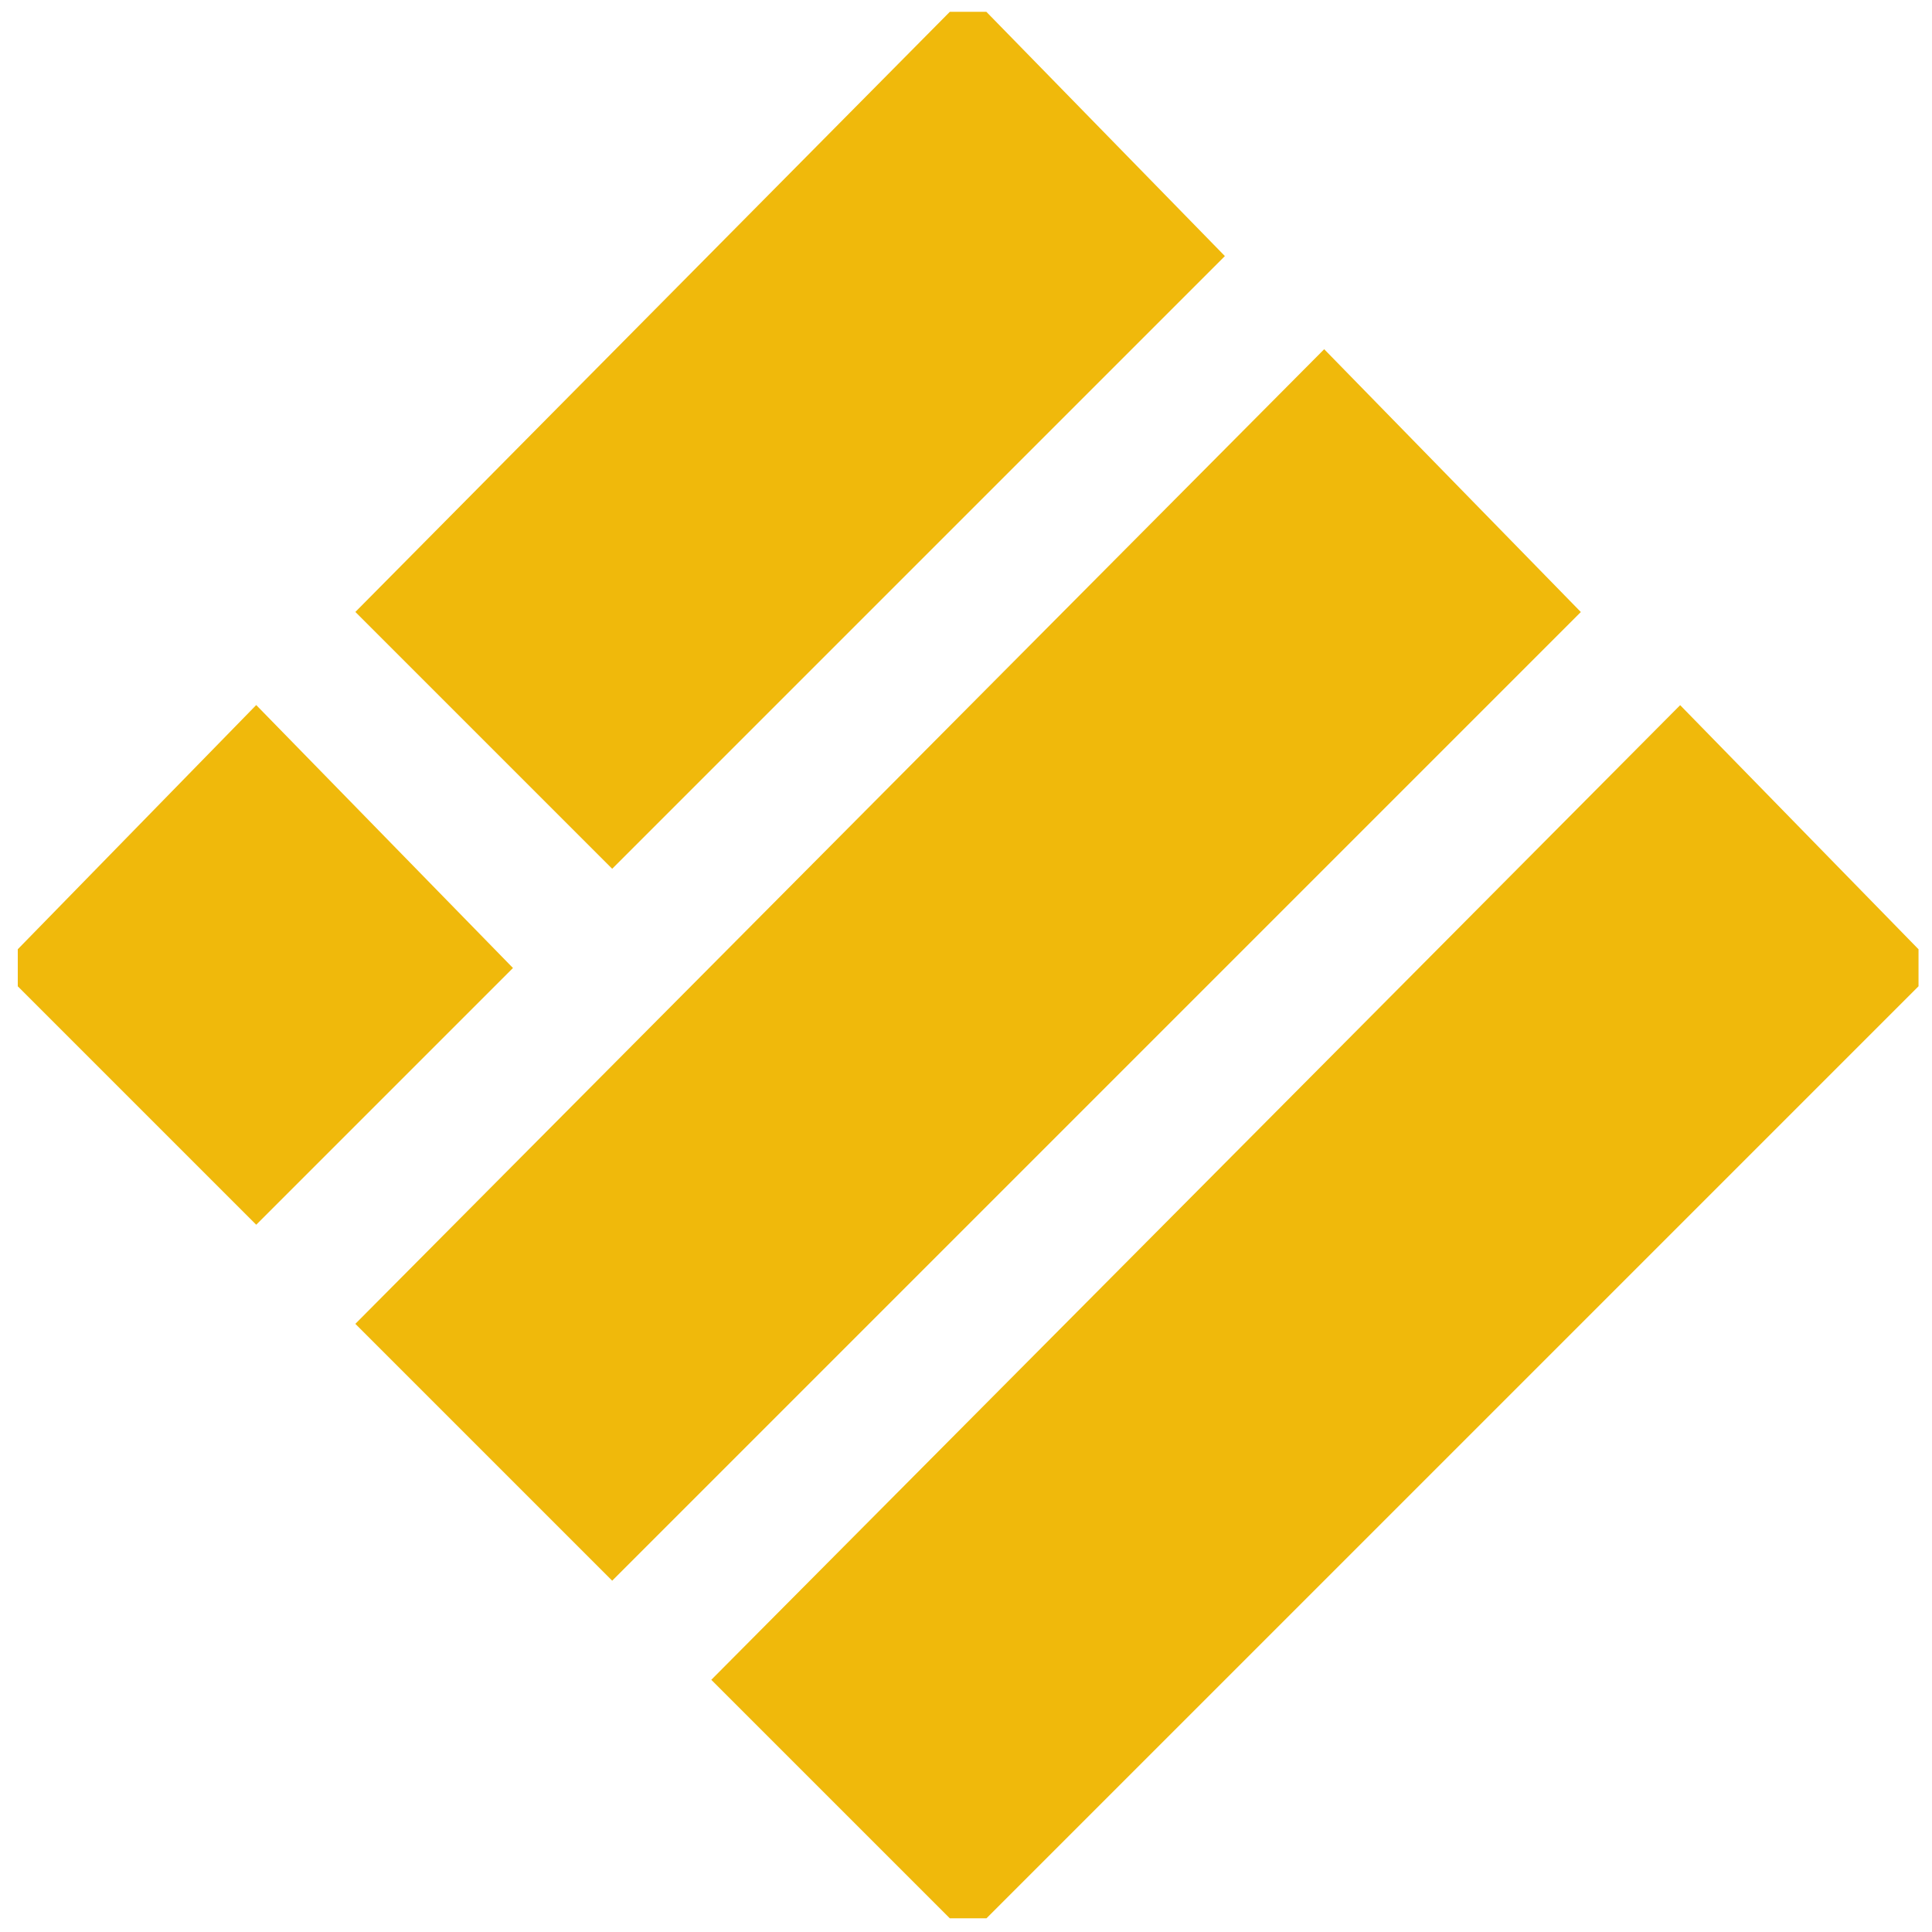
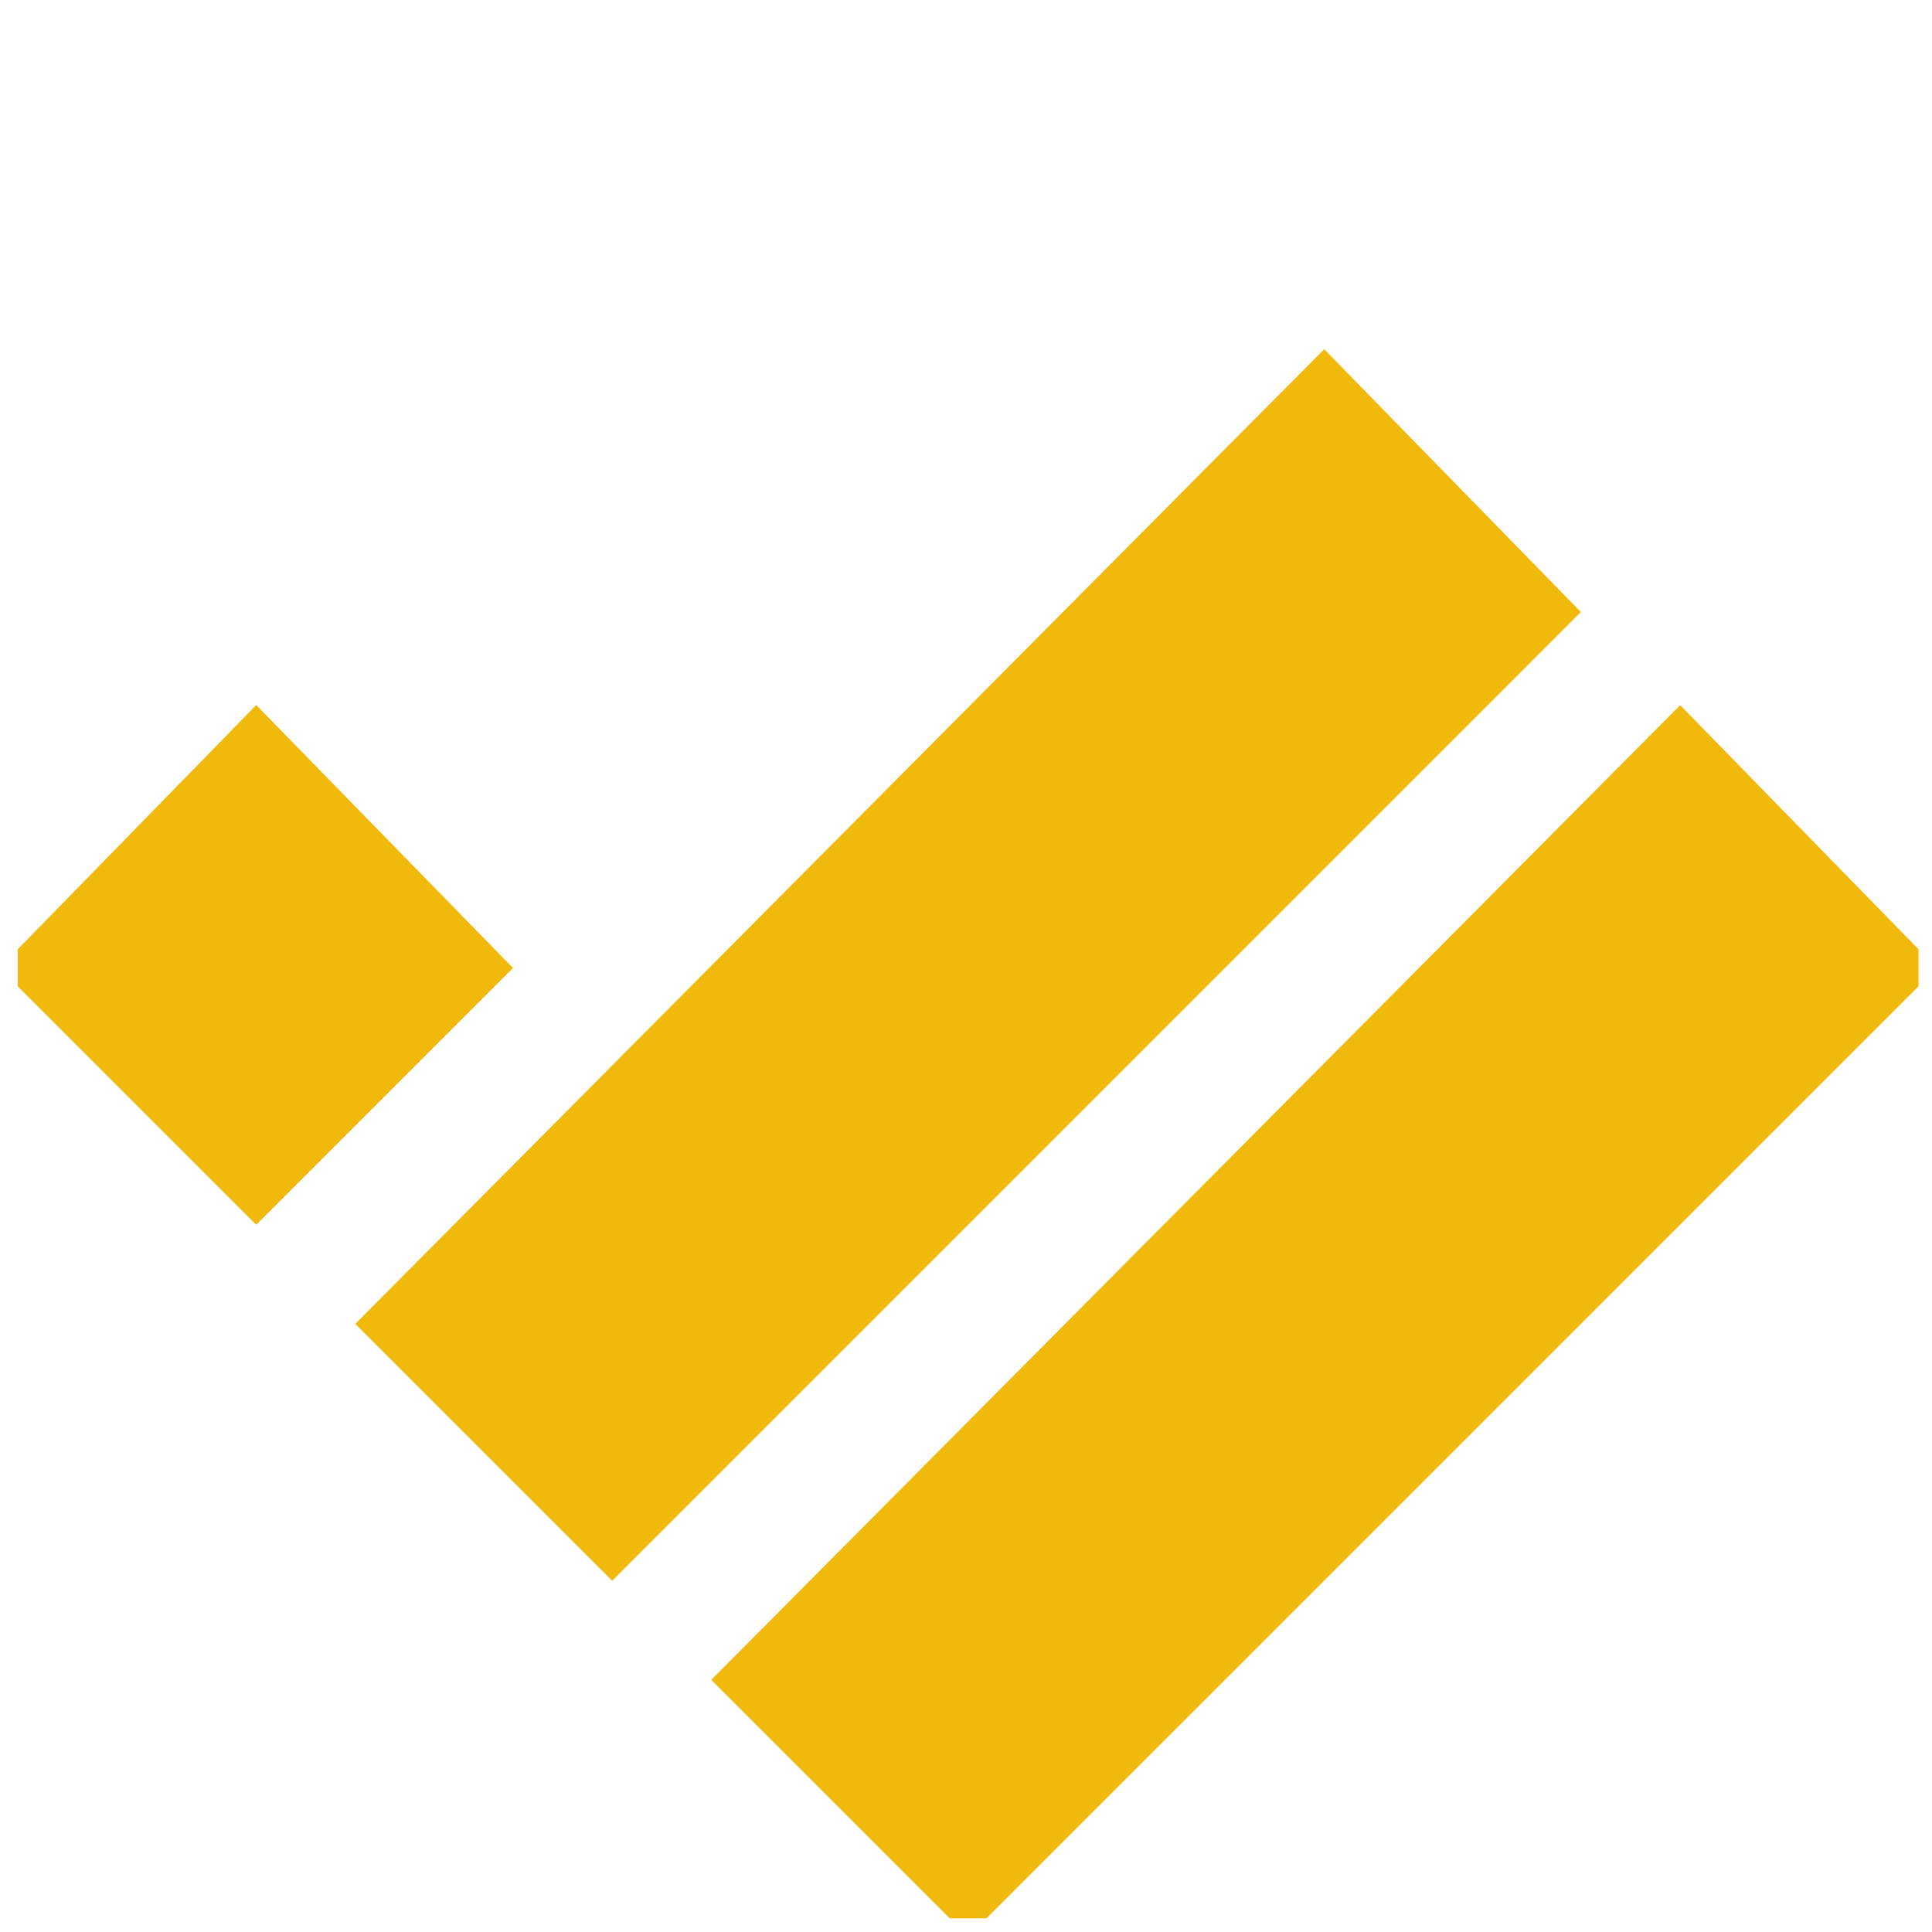
<svg xmlns="http://www.w3.org/2000/svg" width="84" height="84" viewBox="0 0 84 84" fill="none">
  <g clip-path="url(#clip0_442_3851)">
-     <path d="M42.093 0.688L52.288 11.128L26.617 36.799L16.422 26.604L42.093 0.688Z" fill="#F0B90B" stroke="#F0B90B" stroke-width="1.377" />
    <path d="M57.569 16.164L67.764 26.604L26.617 67.752L16.422 57.557L57.569 16.164Z" fill="#F0B90B" stroke="#F0B90B" stroke-width="1.377" />
    <path d="M11.14 31.64L21.335 42.081L11.14 52.276L0.945 42.081L11.14 31.64Z" fill="#F0B90B" stroke="#F0B90B" stroke-width="1.377" />
    <path d="M73.046 31.64L83.241 42.081L42.093 83.228L31.898 73.034L73.046 31.64Z" fill="#F0B90B" stroke="#F0B90B" stroke-width="1.377" />
  </g>
  <defs>
    <clipPath id="clip0_442_3851">
      <rect width="82.641" height="82.89" fill="white" transform="translate(0.773 0.513)" />
    </clipPath>
  </defs>
</svg>